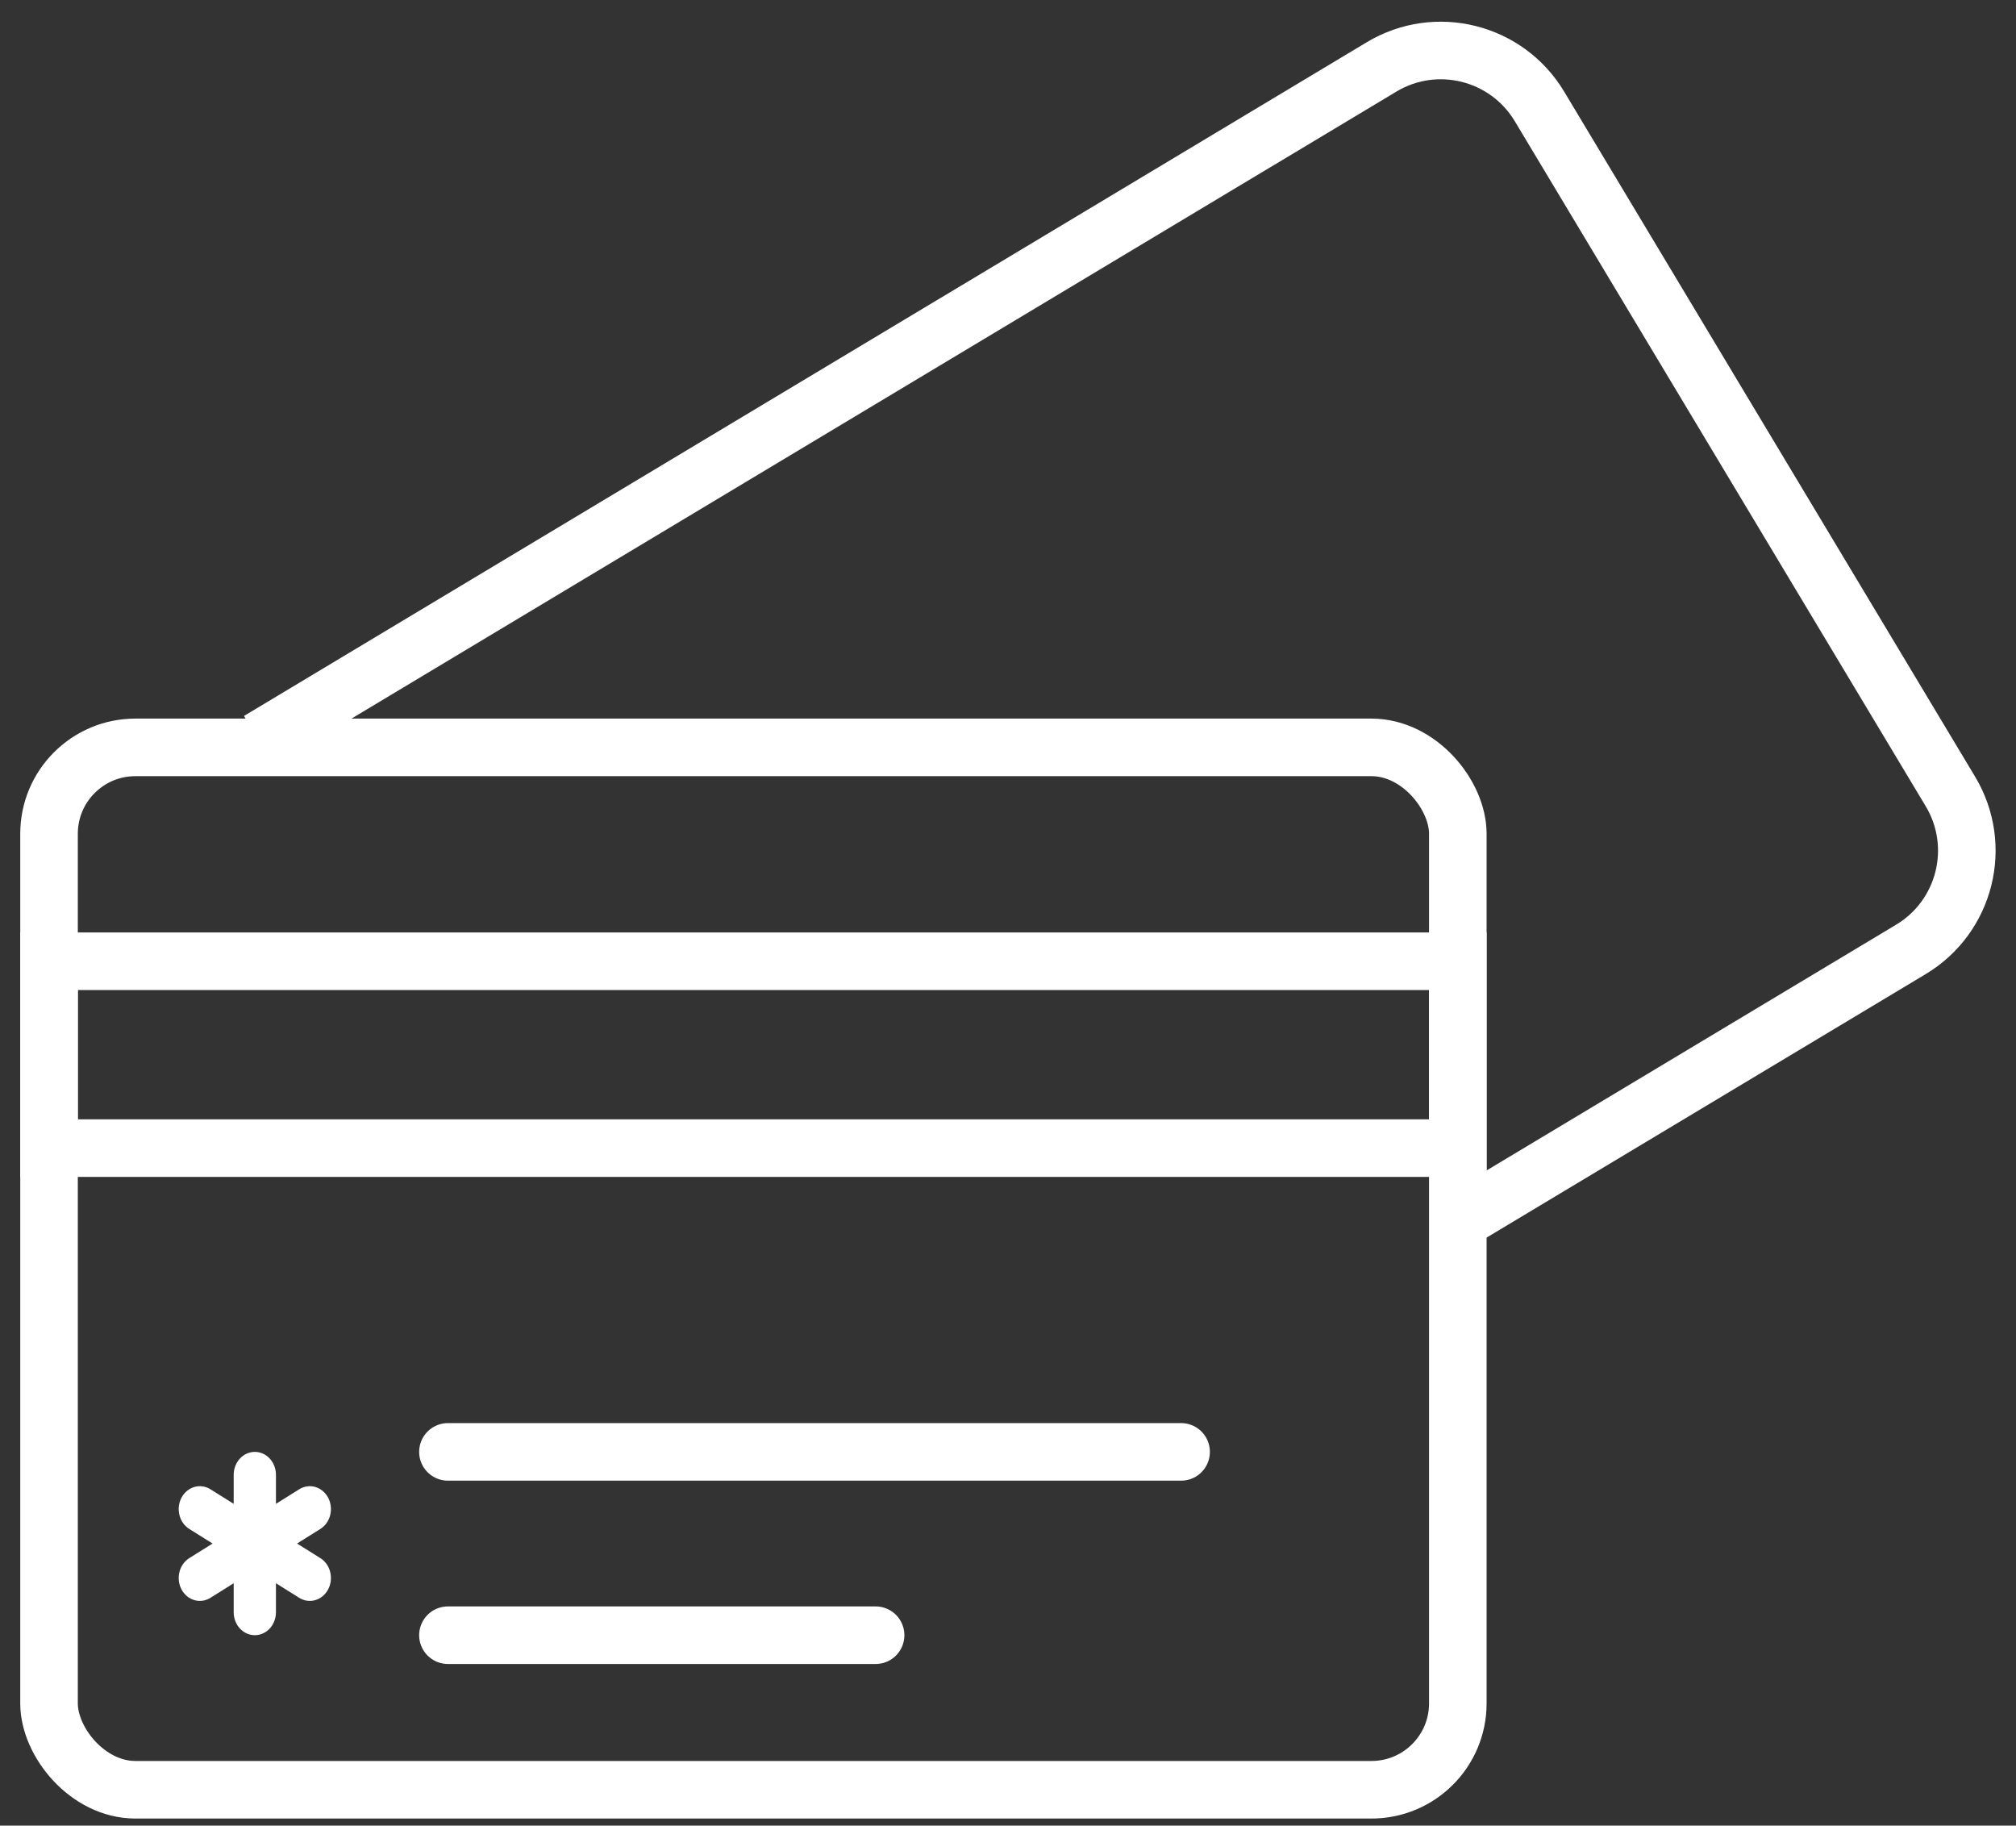
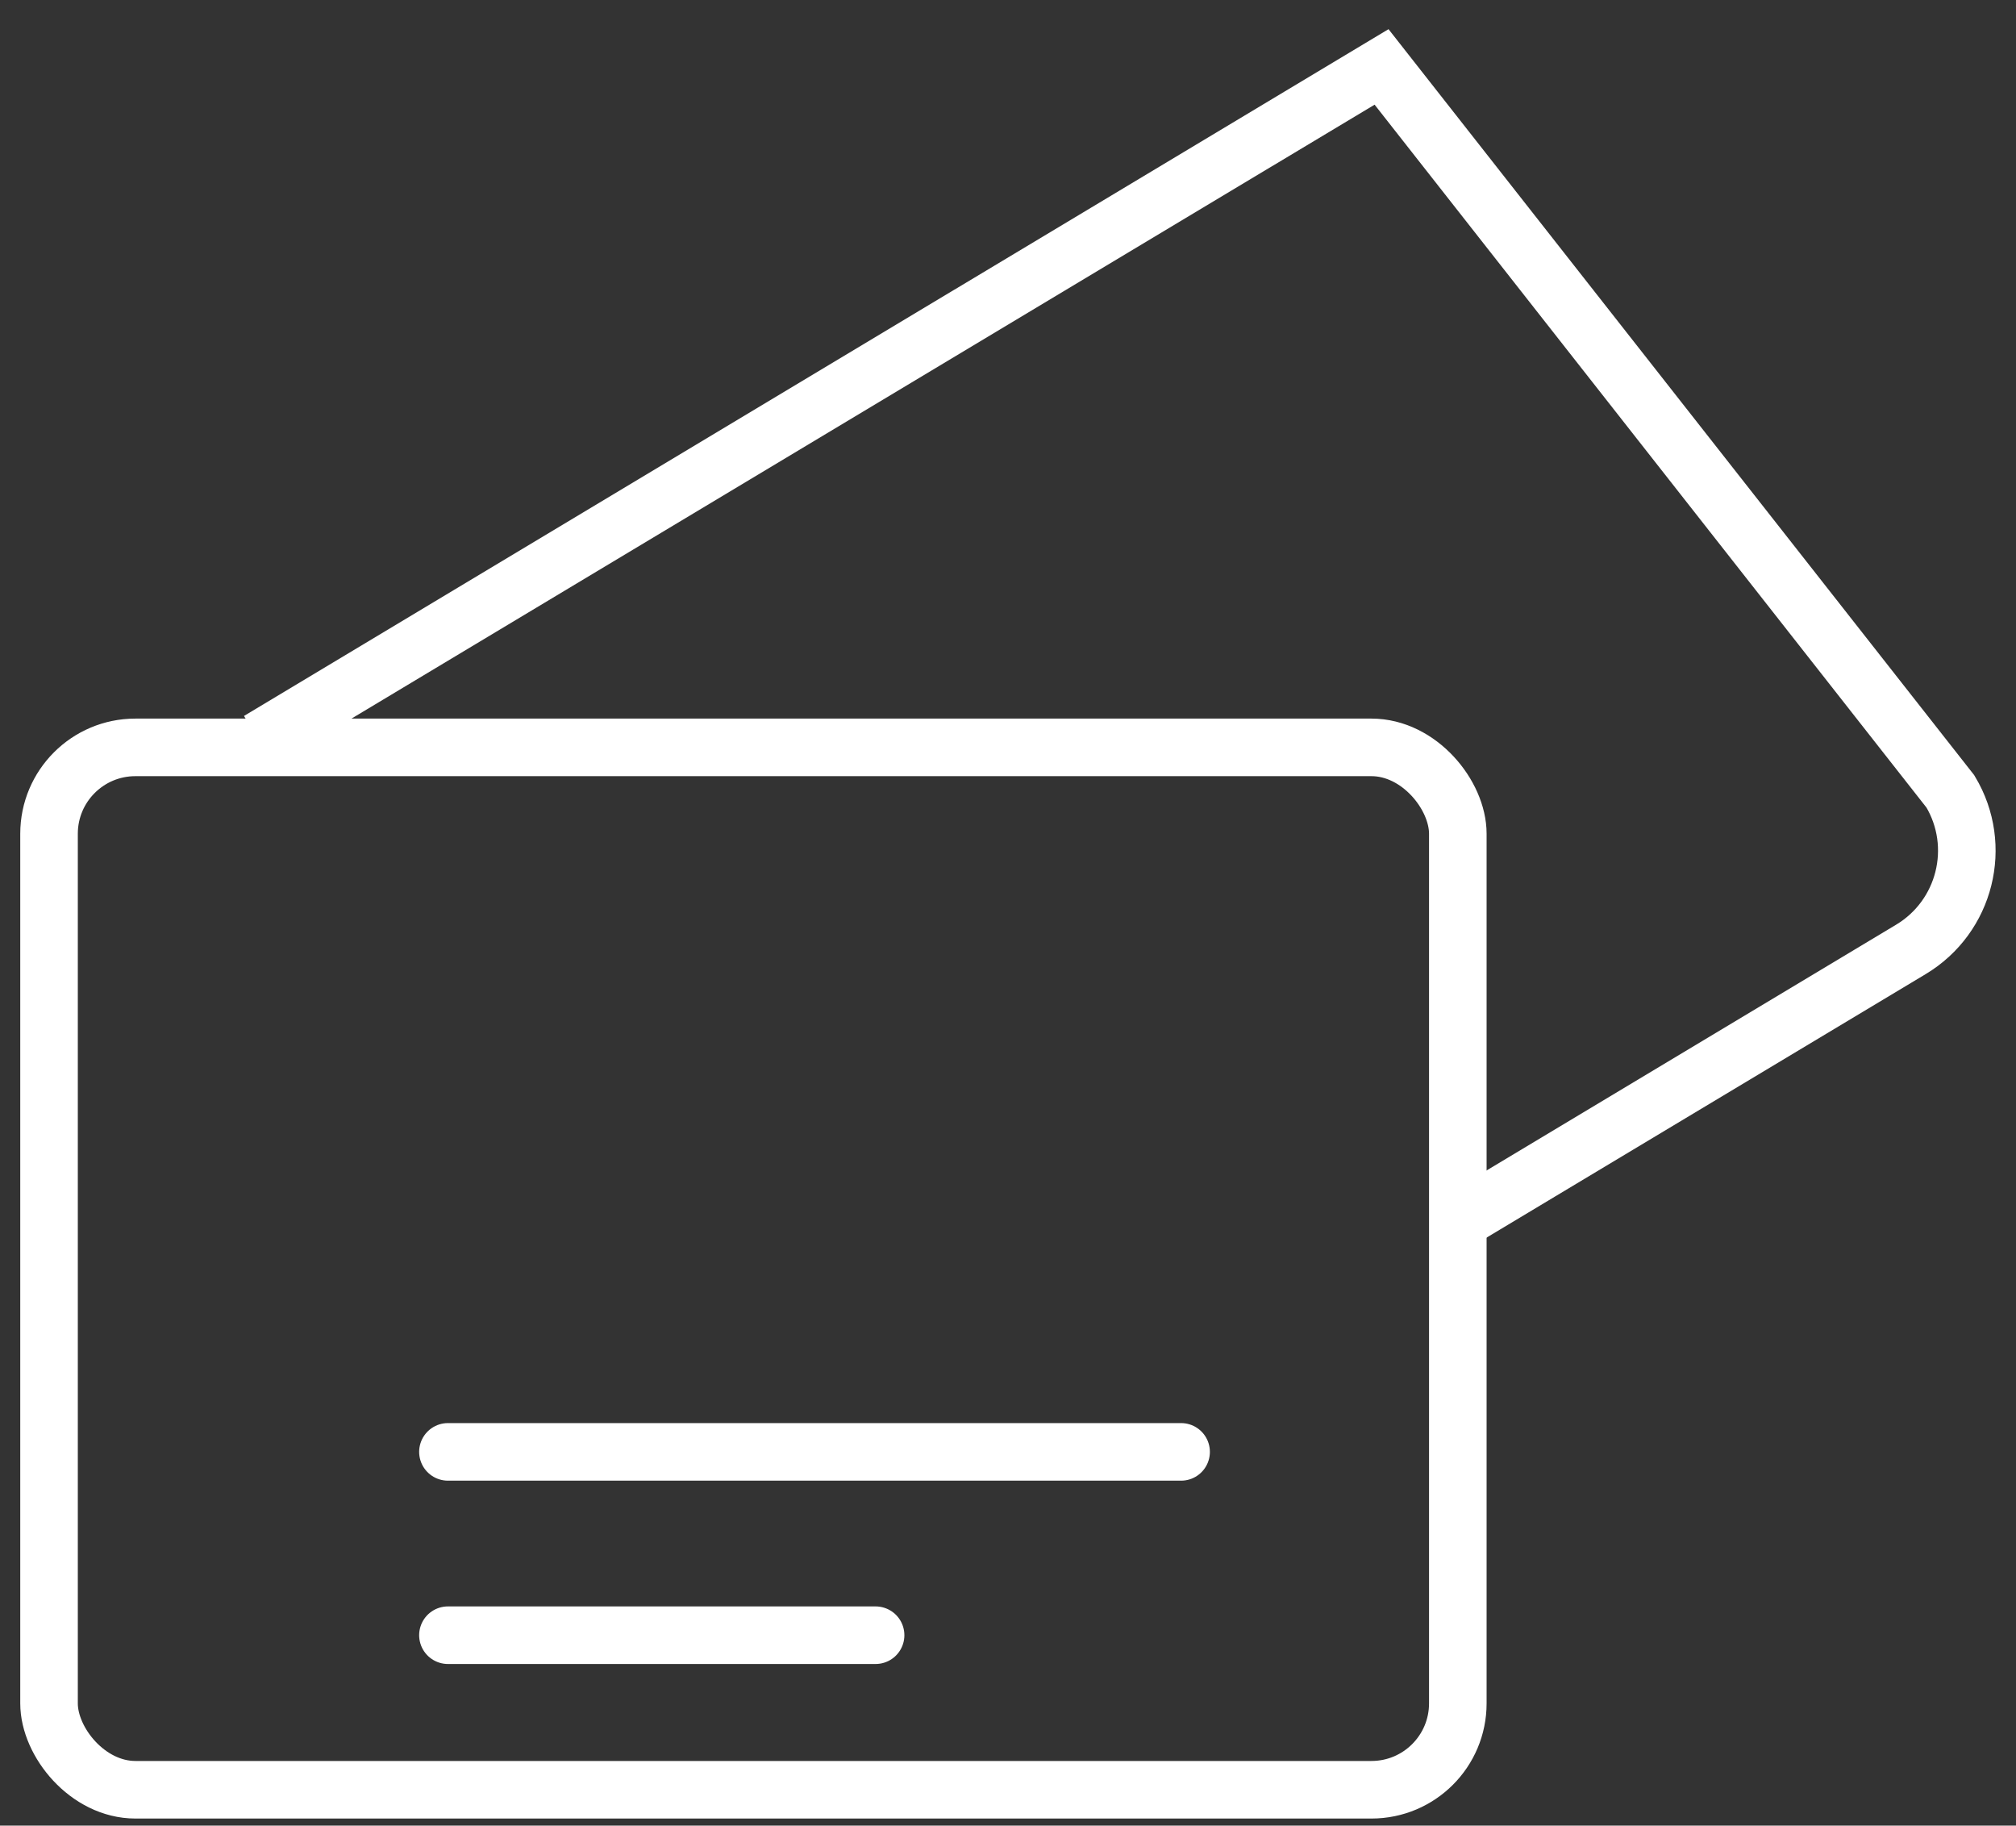
<svg xmlns="http://www.w3.org/2000/svg" width="74" height="67" viewBox="0 0 74 67" fill="none">
  <rect x="0" y="0" width="74" height="67" fill="#333333" stroke="none" />
-   <path d="M9.5 27.181L50.712 2.456C52.713 1.255 55.308 1.904 56.509 3.906L71.592 29.046C72.793 31.047 72.143 33.643 70.142 34.843L53.5 44.828" stroke="white" stroke-width="2.113" />
+   <path d="M9.5 27.181L50.712 2.456L71.592 29.046C72.793 31.047 72.143 33.643 70.142 34.843L53.5 44.828" stroke="white" stroke-width="2.113" />
  <rect x="1.8" y="27.429" width="51.711" height="38.255" rx="3.169" stroke="white" stroke-width="2.113" />
-   <rect x="1.8" y="35.278" width="51.711" height="6.858" stroke="white" stroke-width="2.113" />
  <path d="M16.442 53.284H43.354" stroke="white" stroke-width="2.113" stroke-linecap="round" />
  <path d="M16.442 60.012H32.14" stroke="white" stroke-width="2.113" stroke-linecap="round" />
-   <path d="M10.129 54.125C10.129 53.902 10.047 53.688 9.902 53.531C9.756 53.373 9.559 53.284 9.354 53.284C9.148 53.284 8.951 53.373 8.805 53.531C8.66 53.688 8.578 53.902 8.578 54.125V55.191L7.727 54.658C7.639 54.602 7.541 54.566 7.44 54.551C7.339 54.536 7.236 54.542 7.137 54.571C7.038 54.599 6.945 54.648 6.864 54.716C6.783 54.783 6.715 54.867 6.663 54.963C6.612 55.059 6.579 55.166 6.566 55.276C6.553 55.386 6.56 55.497 6.587 55.604C6.613 55.711 6.659 55.812 6.722 55.899C6.785 55.987 6.863 56.06 6.952 56.115L7.803 56.648L6.952 57.181C6.863 57.236 6.785 57.309 6.722 57.397C6.659 57.485 6.613 57.585 6.587 57.692C6.56 57.799 6.553 57.911 6.566 58.021C6.579 58.131 6.612 58.237 6.663 58.333C6.715 58.429 6.783 58.513 6.864 58.581C6.945 58.648 7.038 58.697 7.137 58.725C7.236 58.754 7.339 58.761 7.44 58.746C7.541 58.731 7.639 58.694 7.727 58.638L8.578 58.105V59.171C8.578 59.394 8.66 59.608 8.805 59.766C8.951 59.923 9.148 60.012 9.354 60.012C9.559 60.012 9.756 59.923 9.902 59.766C10.047 59.608 10.129 59.394 10.129 59.171V58.105L10.98 58.638C11.068 58.694 11.166 58.731 11.267 58.746C11.368 58.761 11.472 58.754 11.57 58.725C11.669 58.697 11.762 58.648 11.843 58.581C11.924 58.513 11.992 58.429 12.044 58.333C12.095 58.237 12.128 58.131 12.141 58.021C12.154 57.911 12.147 57.799 12.12 57.692C12.094 57.585 12.048 57.485 11.985 57.397C11.922 57.309 11.844 57.236 11.755 57.181L10.904 56.648L11.755 56.115C11.844 56.06 11.922 55.987 11.985 55.899C12.048 55.812 12.094 55.711 12.12 55.604C12.147 55.497 12.154 55.386 12.141 55.276C12.128 55.166 12.095 55.059 12.044 54.963C11.992 54.867 11.924 54.783 11.843 54.716C11.762 54.648 11.669 54.599 11.57 54.571C11.472 54.542 11.368 54.536 11.267 54.551C11.166 54.566 11.068 54.602 10.98 54.658L10.129 55.191V54.125Z" fill="white" />
</svg>